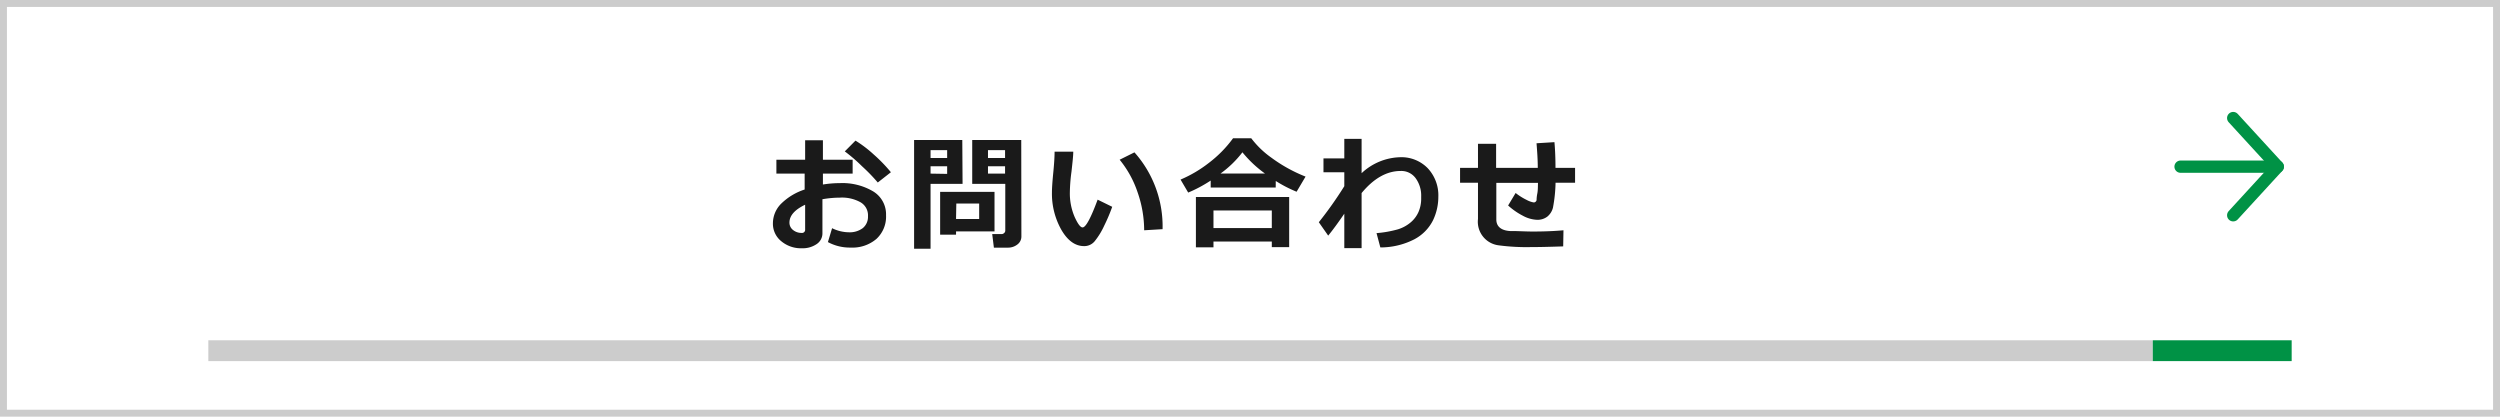
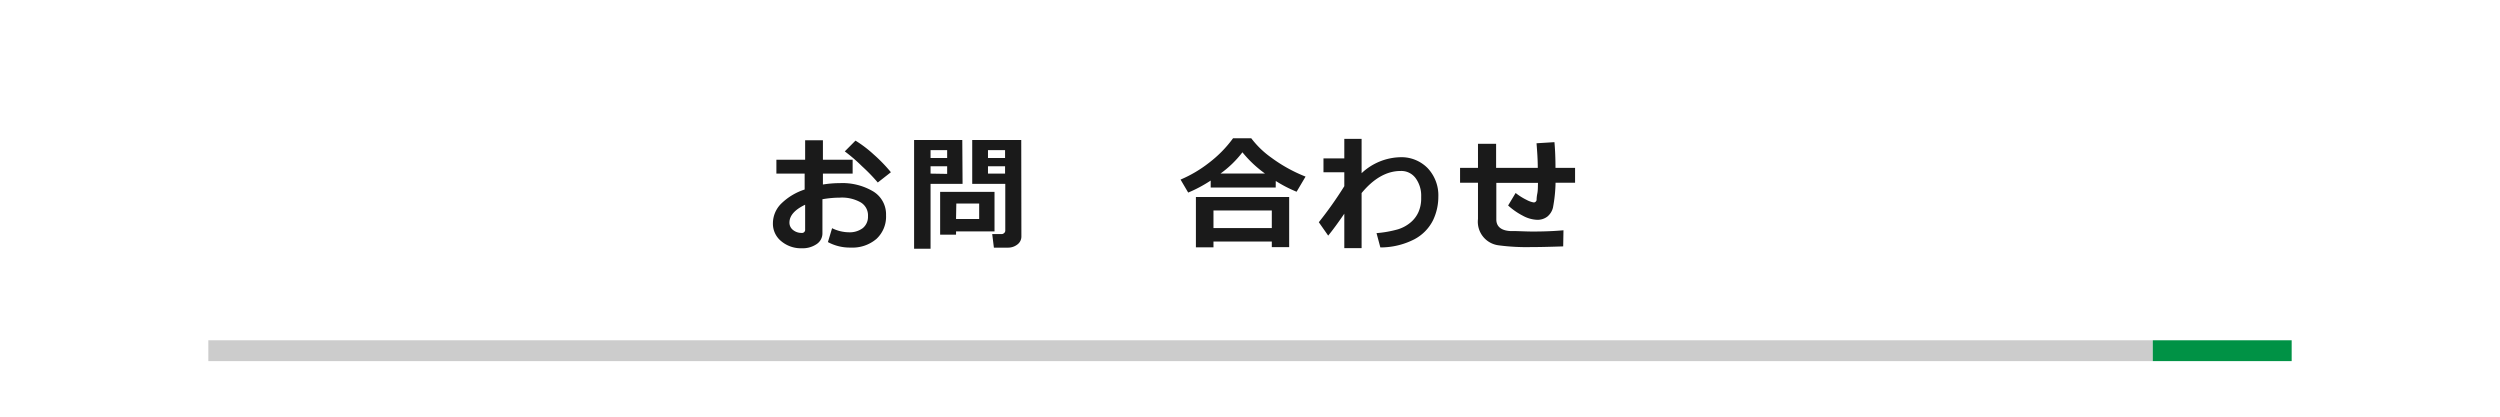
<svg xmlns="http://www.w3.org/2000/svg" viewBox="0 0 360 60">
  <defs>
    <style>.cls-1{fill:#ccc;}.cls-2,.cls-4{fill:none;}.cls-3{fill:#009245;}.cls-4{stroke:#009245;stroke-linecap:round;stroke-linejoin:round;stroke-width:1.77px;}.cls-5{fill:#1a1a1a;}</style>
  </defs>
  <title>Asset 5</title>
  <g id="Layer_2" data-name="Layer 2">
    <g id="レイヤー_1" data-name="レイヤー 1">
-       <path class="cls-1" d="M359,1V59H1V1H359m1-1H0V60H360V0Z" />
-       <rect class="cls-2" x="30" y="12" width="300" height="40" />
      <rect class="cls-1" x="30" y="49" width="280" height="3" />
      <rect class="cls-3" x="310" y="49" width="20" height="3" />
-       <line class="cls-4" x1="314" y1="24" x2="328" y2="24" />
-       <polyline class="cls-4" points="321.58 17 328 24 321.58 31" />
    </g>
    <g id="レイヤー_2" data-name="レイヤー 2">
      <path class="cls-5" d="M119.22,34.86l.6-2a5.62,5.62,0,0,0,2.42.59,3.14,3.14,0,0,0,2-.6,2.1,2.1,0,0,0,.75-1.72,2.17,2.17,0,0,0-1.07-2,5.48,5.48,0,0,0-3-.67,14.88,14.88,0,0,0-2.49.23v4.85a1.85,1.85,0,0,1-.85,1.62,3.56,3.56,0,0,1-2.12.59,4.41,4.41,0,0,1-2.94-1,3.23,3.23,0,0,1-1.22-2.61,4,4,0,0,1,1.23-2.85,8.62,8.62,0,0,1,3.34-2V25H111.8V23h4.14v-2.8h2.56V23h4.28V25H118.5v1.57a15.47,15.47,0,0,1,2.45-.2,8.67,8.67,0,0,1,4.8,1.2A3.85,3.85,0,0,1,127.59,31a4.36,4.36,0,0,1-1.38,3.4,5.3,5.3,0,0,1-3.7,1.25A6.63,6.63,0,0,1,119.22,34.86Zm-3.28-5.38c-1.51.72-2.26,1.58-2.26,2.58a1.32,1.32,0,0,0,.52,1.06,1.91,1.91,0,0,0,1.23.42.45.45,0,0,0,.51-.5Zm12.35-4.68-1.89,1.48a25.75,25.75,0,0,0-2.27-2.34,23.67,23.67,0,0,0-2.48-2.14l1.54-1.55a17.26,17.26,0,0,1,2.63,2A22.24,22.24,0,0,1,128.29,24.8Z" />
      <path class="cls-5" d="M138.61,26.48H134v9.34h-2.37V20.16h6.94Zm-2.22-3.73V21.62H134v1.13Zm0,2.29v-1.1H134V25Zm1.28,8.28v.47h-2.29V27.63h7.83v5.69Zm0-1.78H141V29.31h-3.29Zm9.41,2.52a1.41,1.41,0,0,1-.57,1.14,2.16,2.16,0,0,1-1.39.46h-2l-.24-1.95h1.32a.54.54,0,0,0,.38-.14.45.45,0,0,0,.18-.36V26.48H140V20.16h7.06Zm-4.81-11.31h2.46V21.62h-2.46Zm2.46,1.19h-2.46V25h2.46Z" />
-       <path class="cls-5" d="M160.16,29.78A25.15,25.15,0,0,1,159,32.51a10.5,10.5,0,0,1-1.36,2.22,1.94,1.94,0,0,1-1.53.71q-1.91,0-3.27-2.34a10.57,10.57,0,0,1-1.36-5.38c0-.66.07-1.64.2-2.95s.18-2.28.18-2.93h2.69c0,.59-.11,1.56-.26,2.91a24.1,24.1,0,0,0-.23,2.92,8.58,8.58,0,0,0,.68,3.55c.45,1,.84,1.53,1.15,1.53q.69,0,2.17-4ZM167.41,33l-2.65.16a16.64,16.64,0,0,0-.95-5.48A14.87,14.87,0,0,0,161.23,23l2.13-1.06A16,16,0,0,1,167.41,33Z" />
      <path class="cls-5" d="M183.7,27h-9.36V26a19.63,19.63,0,0,1-3.24,1.73L170,25.86a18.08,18.08,0,0,0,4.06-2.39,17.06,17.06,0,0,0,3.5-3.56h2.62a13.13,13.13,0,0,0,2.89,2.79A21.57,21.57,0,0,0,188,25.43l-1.29,2.18a19,19,0,0,1-3-1.55Zm-.56,7.78h-8.4v.84h-2.53V28.37h13.43v7.22h-2.5Zm-8.4-1.94h8.4V30.31h-8.4Zm1-7.85h6.42a16.72,16.72,0,0,1-3.25-3.06A15,15,0,0,1,175.74,25Z" />
      <path class="cls-5" d="M193.58,30.77c-.9,1.32-1.68,2.38-2.32,3.16L189.91,32a54.21,54.21,0,0,0,3.67-5.19v-2h-3v-2h3V20h2.49v4.94a8.42,8.42,0,0,1,5.53-2.3,5.29,5.29,0,0,1,4,1.59,5.71,5.71,0,0,1,1.52,4.13,7.82,7.82,0,0,1-.77,3.37,6.28,6.28,0,0,1-2.67,2.72,10.67,10.67,0,0,1-4.91,1.18l-.55-2.06a16,16,0,0,0,3.09-.55,5.2,5.2,0,0,0,1.83-1,4.14,4.14,0,0,0,1.13-1.51,4.86,4.86,0,0,0,.38-2v-.2a4.25,4.25,0,0,0-.79-2.64,2.55,2.55,0,0,0-2.16-1.05q-3,0-5.63,3.18v7.93h-2.49Z" />
      <path class="cls-5" d="M225.1,35.48c-1.8.06-3.35.1-4.64.1a30.42,30.42,0,0,1-4.63-.25,3.42,3.42,0,0,1-3-3.8V26.31h-2.58V24.17h2.58V20.71h2.61v3.46h6c0-1.11-.08-2.3-.18-3.54l2.58-.16c.1,1.12.15,2.35.15,3.7h2.82v2.14H224a21.16,21.16,0,0,1-.38,3.62,2.43,2.43,0,0,1-.79,1.25,2.31,2.31,0,0,1-1.53.47,4.61,4.61,0,0,1-2-.58,9.81,9.81,0,0,1-2.13-1.48l1.08-1.8a8.67,8.67,0,0,0,1.59,1,3.38,3.38,0,0,0,1,.36.39.39,0,0,0,.29-.1.44.44,0,0,0,.14-.25c0-.1,0-.41.1-.92s.08-1,.1-1.55h-6V31.6c0,1,.67,1.59,2,1.67h.27c.91,0,1.91.07,3,.07,1.62,0,3.08-.06,4.4-.18Z" />
    </g>
  </g>
</svg>